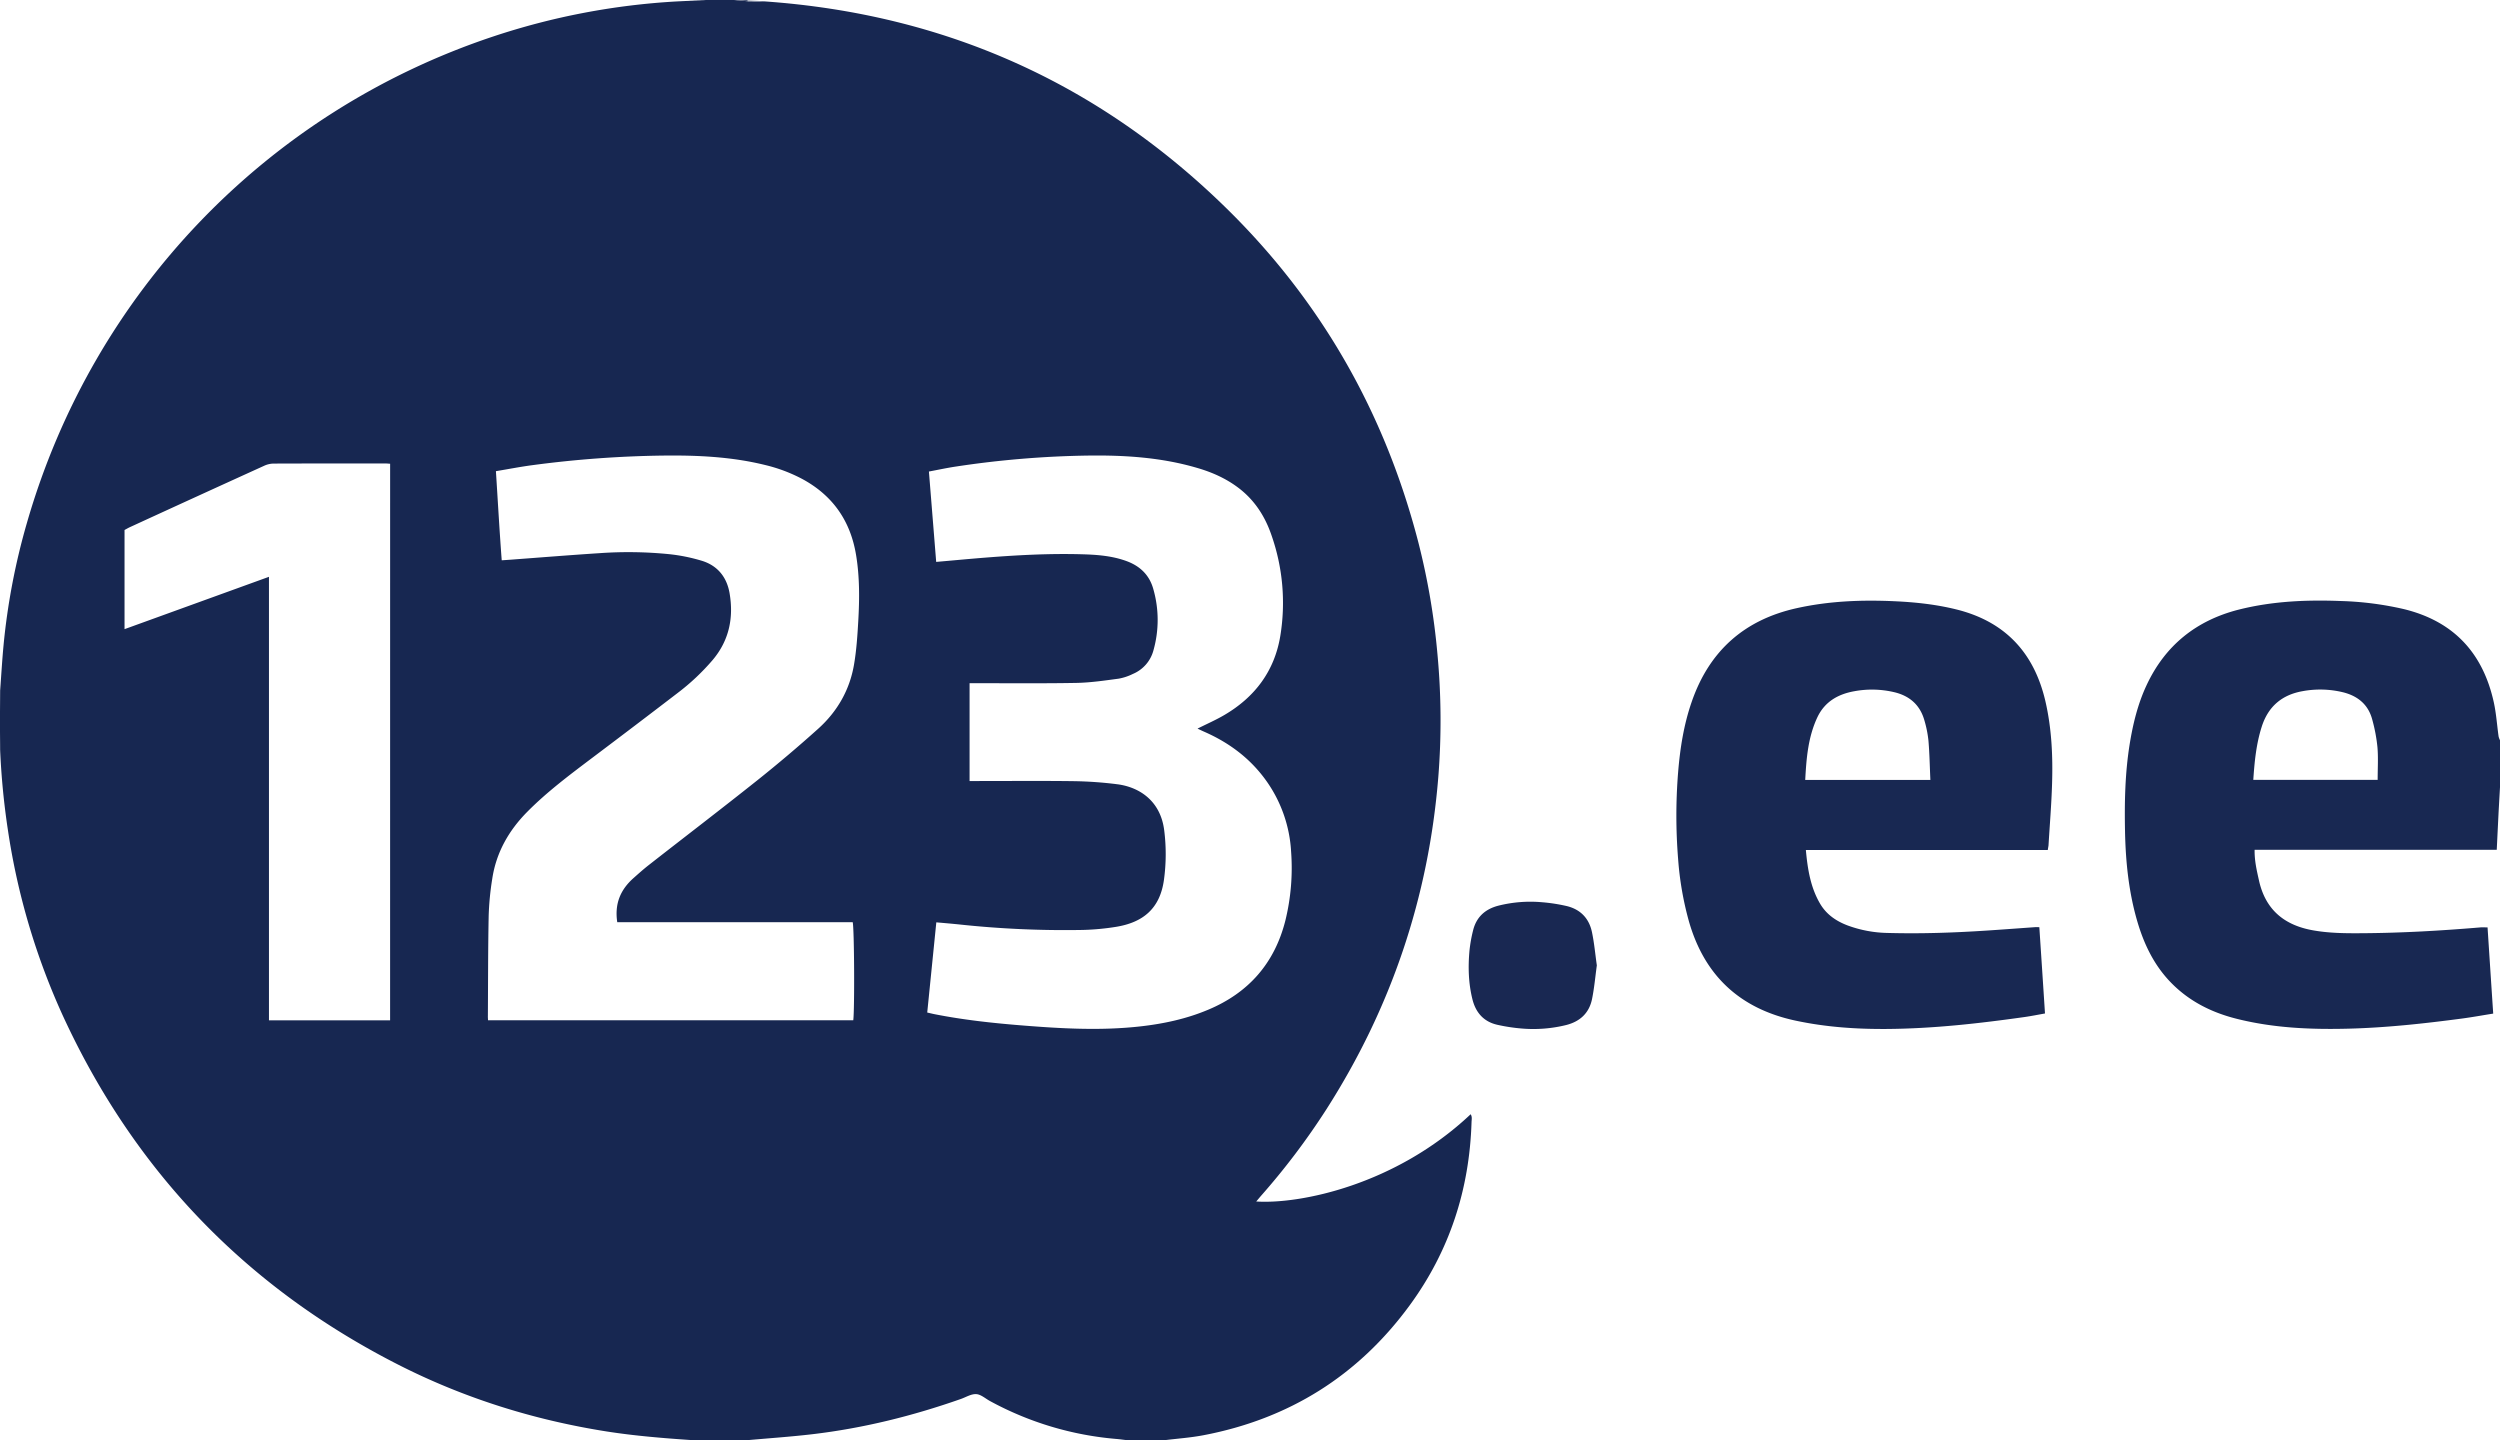
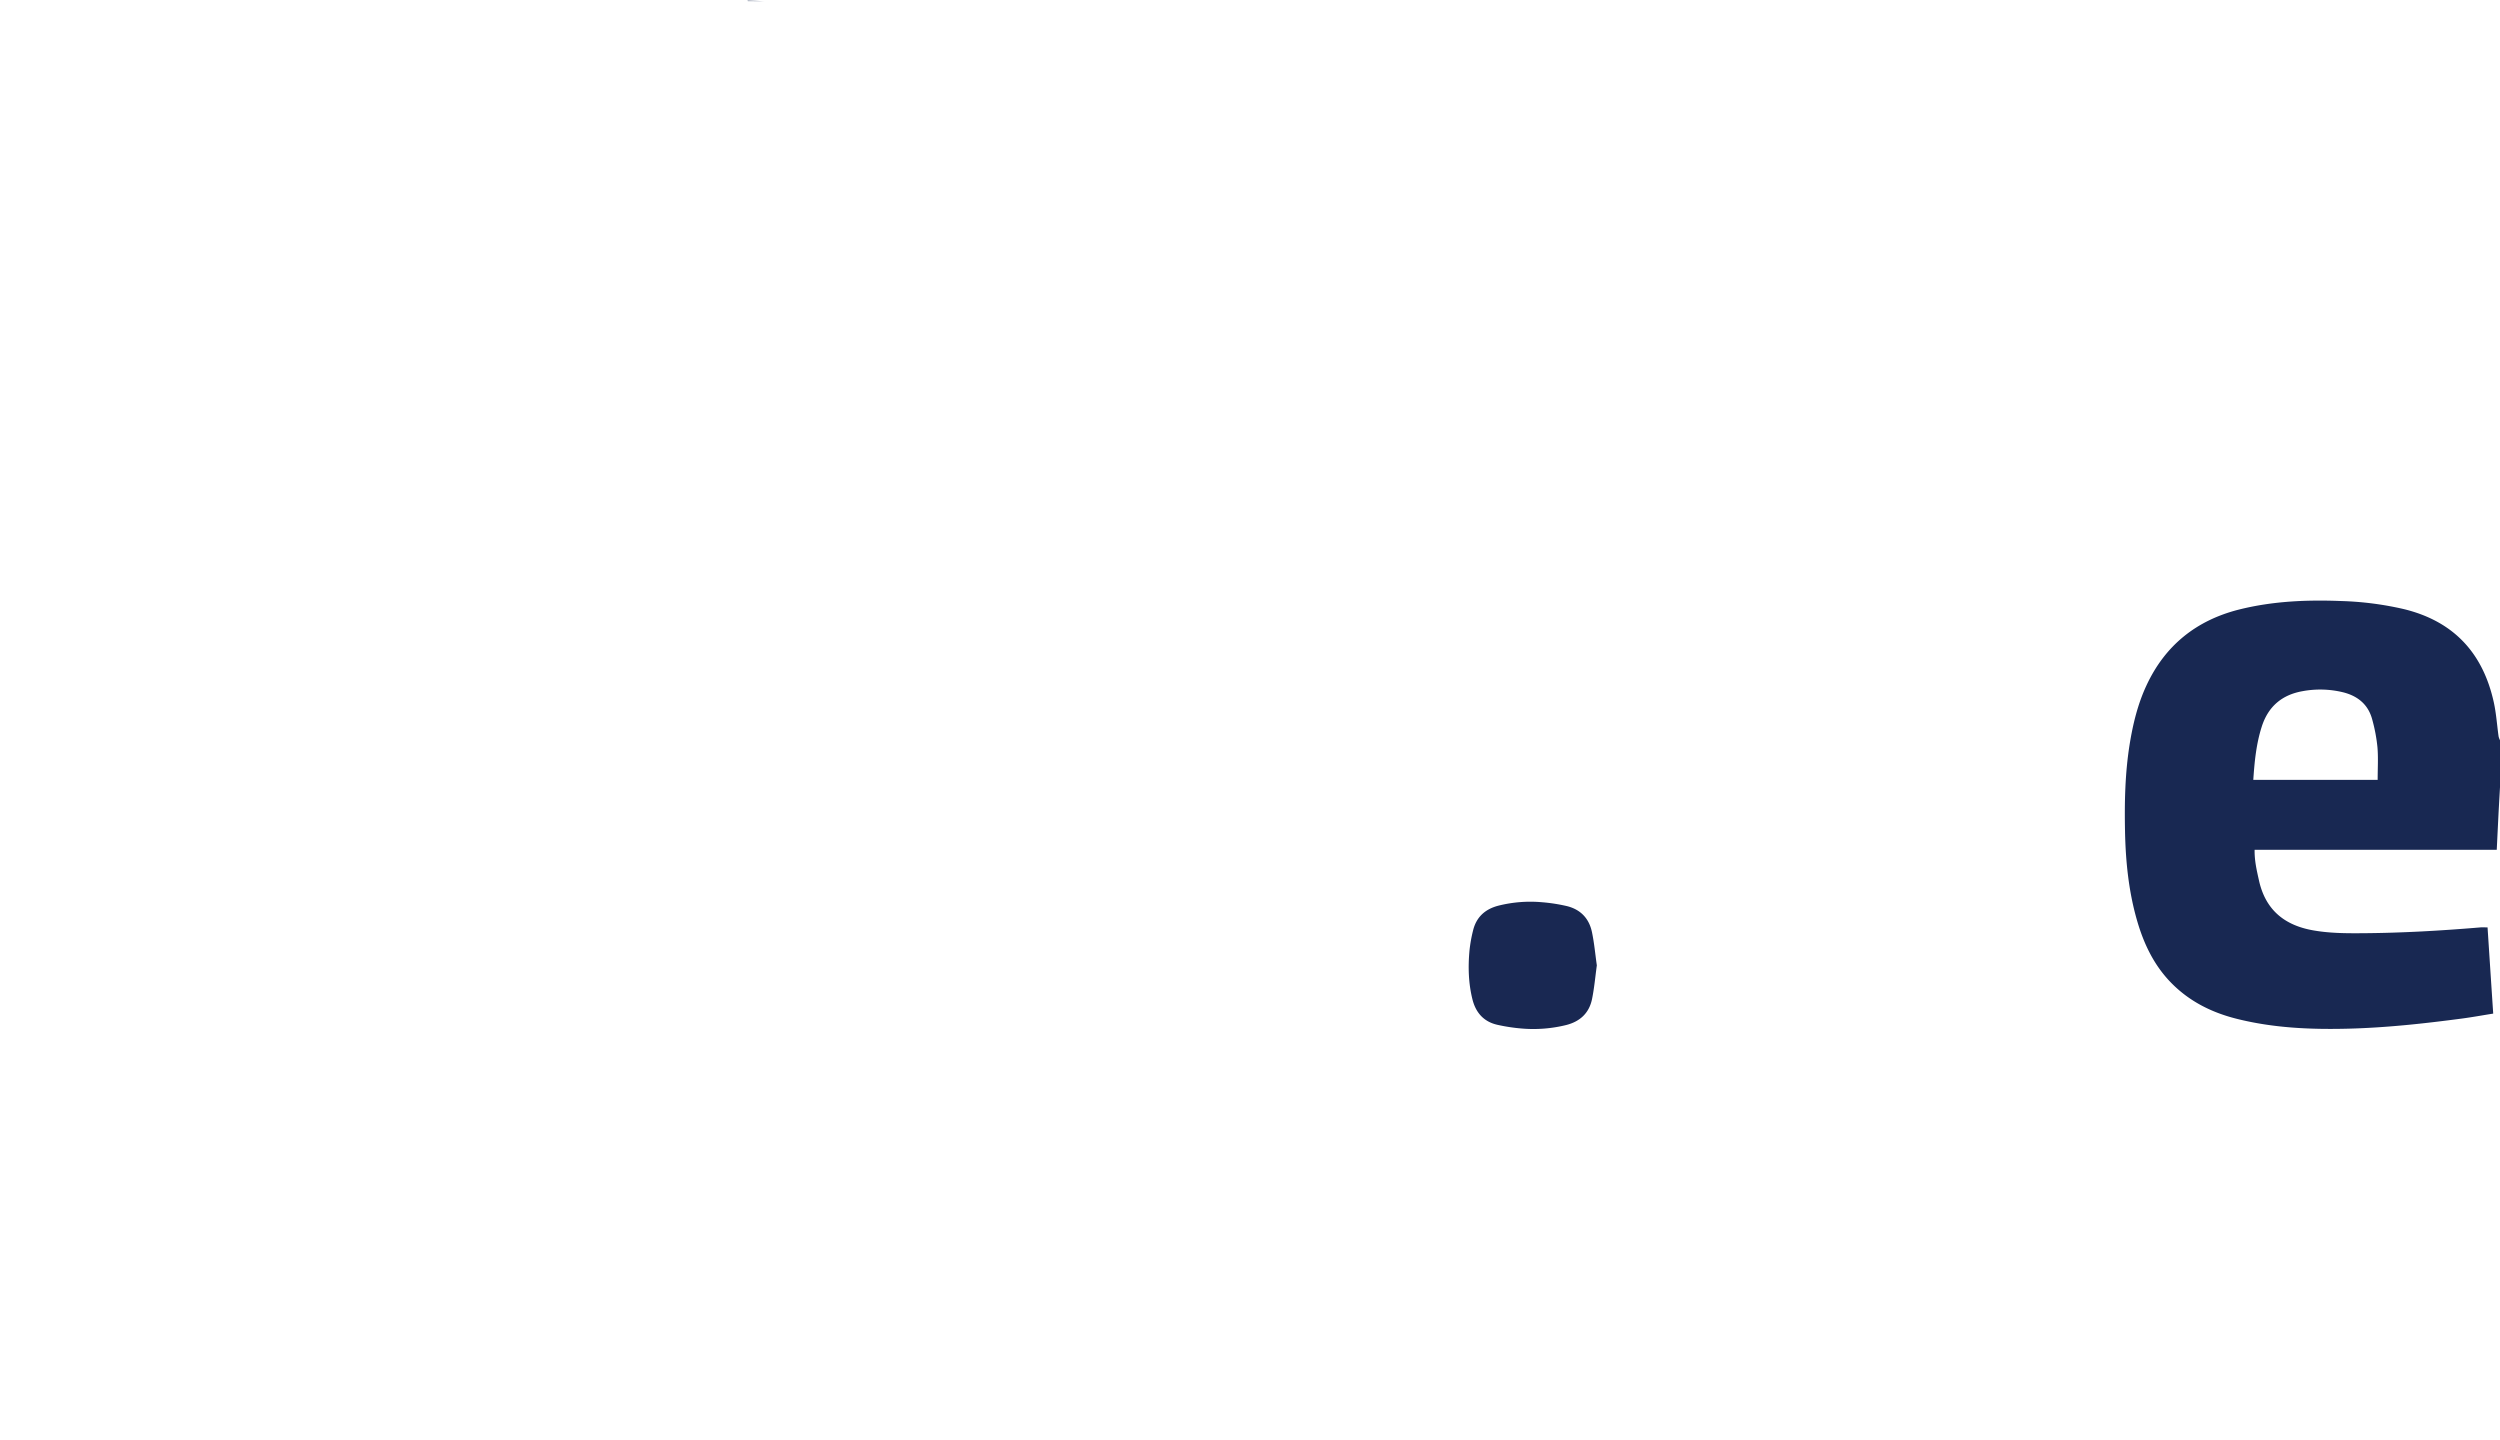
<svg xmlns="http://www.w3.org/2000/svg" id="Layer_1" data-name="Layer 1" viewBox="0 0 1767.17 1018.03">
  <defs>
    <style>.cls-1{fill:#172751;}.cls-2{fill:#182852;}.cls-3{fill:#929aad;}.cls-4{fill:#b2b8c5;}.cls-5{fill:#4f5b7b;}.cls-6{fill:#192852;}</style>
  </defs>
-   <path class="cls-1" d="M620.74,31.34C747.8,40.21,857.17,88.84,948,178.1c67,65.85,111.73,144.84,135.19,235.79a495.21,495.21,0,0,1,13.48,79,505.27,505.27,0,0,1,.57,87.06q-10.35,127.1-79.11,234.6a504.21,504.21,0,0,1-46.45,61.42c-1,1.17-2,2.37-3.12,3.7,30.89,2,98.52-11.61,151.56-61.67,1.2,1.79.7,3.73.64,5.49-1.44,47.72-15.61,91.27-43.89,129.79-36.41,49.62-85.19,80.09-145.68,91.62-9,1.72-18.26,2.35-27.4,3.49l-26.59,0c-2.47-.29-4.92-.65-7.39-.86a226.3,226.3,0,0,1-89.37-26.76c-3.26-1.75-6.45-4.74-9.8-4.94-3.58-.21-7.31,2.2-11,3.48-34.18,12-69.16,20.69-105.17,24.9-15.12,1.77-30.32,2.8-45.49,4.16-2.27,0-4.54-.1-6.81-.09q-16.27,0-32.54.06c-20.16-1.37-40.28-3-60.27-6.12-51.65-8.16-101-23.63-147.54-47.34q-160.92-81.95-236.62-246.1a489.09,489.09,0,0,1-39-131.4,530.5,530.5,0,0,1-5.54-57.09c0-6-.12-12-.12-18,0-7.95.09-15.89.13-23.84.8-10.78,1.42-21.58,2.44-32.33a471.88,471.88,0,0,1,16.59-86.48c46.8-162.22,169.16-289.9,329.12-343.35A498.51,498.51,0,0,1,559,31.38l20.25-1h20.22l9.76.89ZM425.54,751.56H683.72c1-7.36.72-65.41-.41-69.33h-111c-18.53,0-37.07,0-55.42,0-2-13.07,2.32-23,11.42-31.11,3.58-3.18,7.16-6.38,10.92-9.32,25.56-20,51.32-39.67,76.69-59.88q22-17.55,43-36.42c13.4-12.05,22.18-27.22,25.28-45.07,1.78-10.26,2.46-20.75,3.06-31.17.89-15.57,1-31.15-1.57-46.65-4-24.21-16.61-42.15-38.21-53.76A111,111,0,0,0,621.13,359c-23.6-5.79-47.64-6.88-71.79-6.6a773.08,773.08,0,0,0-92.22,6.75c-8.55,1.12-17,2.79-26,4.28,1.36,21.27,2.51,42,4.1,63l6-.41c21-1.56,42.05-3.27,63.09-4.63a290,290,0,0,1,49.4.72,123.5,123.5,0,0,1,22.84,4.62c11.15,3.37,17.73,11.47,19.72,22.88,3,17.46-.28,33.43-11.93,47.28a158.85,158.85,0,0,1-25.15,23.62q-30.17,23.13-60.57,46c-15.7,11.86-31.45,23.66-45.34,37.7-13.05,13.19-21.91,28.7-24.73,47.2A202,202,0,0,0,426,677.76c-.47,23.56-.41,47.13-.56,70.7C425.4,749.33,425.48,750.2,425.54,751.56ZM736,746.1c2.17.49,3.87.92,5.59,1.25,19.85,3.9,39.91,6.12,60.06,7.75,28.48,2.31,57,4,85.47.74,16.26-1.86,32.13-5.3,47.29-11.65,28.77-12,47.21-33,54.8-63.33a156,156,0,0,0,4-48.51,95.4,95.4,0,0,0-16.88-49.11c-11.36-16.33-26.6-27.79-44.69-35.7-1.48-.64-2.92-1.36-4.58-2.14,6.76-3.39,13.09-6.15,19-9.63,21.51-12.62,35.39-31,39.5-55.77a144.57,144.57,0,0,0-6.21-71.27c-4.56-13.38-11.94-24.85-23.35-33.5-8.73-6.62-18.55-11-29-14.05-25.09-7.41-50.85-9.11-76.81-8.79A686.85,686.85,0,0,0,756,360.2c-6.23.94-12.39,2.28-18.81,3.48,1.74,21.64,3.43,42.61,5.14,63.88,11.56-1,22.66-2.06,33.76-2.95,23-1.84,46-3.09,69.06-2.45,10.81.3,21.56,1.06,31.89,4.89,9.5,3.52,16,9.87,18.72,19.54a79.06,79.06,0,0,1,.13,43.54,25,25,0,0,1-14.54,16.63,37.39,37.39,0,0,1-10,3.33c-9.81,1.31-19.68,2.79-29.56,3-23.4.45-46.81.2-70.22.23h-5.64v69.14h6c22.7,0,45.4-.21,68.1.1a274.78,274.78,0,0,1,30.19,2.16c15.17,1.89,30.64,11.29,33.29,32.57a133.79,133.79,0,0,1-.18,35c-2.83,20.61-15.09,30.17-33.85,33.23a174.18,174.18,0,0,1-23.8,2.2,699.81,699.81,0,0,1-87.08-3.89c-5.24-.53-10.5-1-16.18-1.48ZM356.34,358.18c-1.26-.09-2-.18-2.67-.18-26.61,0-53.21-.05-79.81.06a16.58,16.58,0,0,0-6.58,1.56Q219.9,381.16,172.6,402.9c-1.41.64-2.75,1.45-4,2.1v70.1l102.09-37v313.5h85.63Z" transform="translate(-80.57 -30.37)" />
  <path class="cls-2" d="M1846.78,603.79c-.44,8.83-.87,17.66-1.34,27.26H1674.28c-.12,7.91,1.55,14.73,3.06,21.58,4.49,20.41,17.46,31.52,37.69,35.26,12,2.21,24,2.23,36,2.14,27.67-.21,55.27-1.78,82.83-4.11,1.54-.13,3.11,0,5.08,0,1.32,20.25,2.63,40.34,4,60.93-7.71,1.23-15,2.56-22.3,3.53-26.54,3.51-53.14,6.43-79.93,7.12s-53.17-.45-79.18-7c-18-4.51-34.16-12.69-47.12-26.34-11.49-12.1-18.44-26.74-23.07-42.56-6.06-20.72-8.22-42-8.66-63.5-.42-20.58,0-41.11,3.25-61.49,2.32-14.38,5.72-28.47,11.9-41.73,13.19-28.35,35.24-46,65.42-53.64,23.94-6,48.33-7,72.86-6a224.25,224.25,0,0,1,43.67,5.69c35.16,8.56,55.91,31,63.58,65.9,1.74,7.91,2.25,16.1,3.39,24.15a12.67,12.67,0,0,0,1,2.68v33Q1847.26,595.24,1846.78,603.79Zm-173.43-22.17h87.91c0-8.14.49-15.6-.14-23a116.26,116.26,0,0,0-3.73-19.76c-2.83-10.57-10.3-16.6-20.73-19.17a68.26,68.26,0,0,0-28.49-.75c-14.54,2.58-24.23,10.77-28.82,25C1675.4,556.26,1674.21,568.88,1673.35,581.62Z" transform="translate(-80.57 -30.37)" />
  <path class="cls-3" d="M579.2,30.37l-20.25,1" transform="translate(-80.57 -30.37)" />
  <path class="cls-4" d="M620.74,31.34l-11.56-.08a8.79,8.79,0,0,1-.19-.89" transform="translate(-80.57 -30.37)" />
-   <path class="cls-5" d="M609,30.37a8.79,8.79,0,0,0,.19.89l-9.76-.89Z" transform="translate(-80.57 -30.37)" />
-   <path class="cls-2" d="M1528.08,631.22h-171c1.26,13.74,3.32,26.4,10,37.85,4.51,7.72,11.43,12.43,19.61,15.51a86,86,0,0,0,28.09,5.26c23.42.66,46.81-.15,70.18-1.68,11.32-.74,22.63-1.6,34-2.4.86-.06,1.72,0,3.15,0,1.34,20.28,2.67,40.37,4,61-4.83.85-9.46,1.8-14.14,2.47-32.32,4.58-64.74,8.23-97.41,8.48-21.82.16-43.55-1.32-65-5.94q-58.85-12.68-75.22-70.39a224.82,224.82,0,0,1-7.57-43.91,381,381,0,0,1,0-61.09c1.38-17,4-33.76,9.62-49.94q18.66-54,74.52-66.24c22.68-5,45.66-5.9,68.77-4.84,14.71.67,29.31,2.22,43.66,5.77,34.45,8.51,55,30.49,63,64.66,4.5,19.29,5.38,39,4.77,58.64-.44,14.52-1.63,29-2.51,43.52C1528.5,628.77,1528.31,629.62,1528.08,631.22Zm-171.46-49.54h88.47c-.44-9.69-.59-18.69-1.35-27.64a78.67,78.67,0,0,0-2.9-14.54c-3.09-10.87-10.48-17.31-21.42-19.87a68.45,68.45,0,0,0-28-.67c-11.32,2-20.72,7.2-26,18C1358.6,551.19,1357.45,566.46,1356.62,581.68Z" transform="translate(-80.57 -30.37)" />
  <path class="cls-6" d="M1209.32,712.75c-1.1,8-1.79,15.91-3.36,23.68-2,9.94-8.42,16-18.3,18.5a96.6,96.6,0,0,1-31.63,2.45,124.75,124.75,0,0,1-16.75-2.55c-9.83-2.13-15.55-8.59-17.92-18.19-2.8-11.31-3.11-22.79-2.06-34.3a100.63,100.63,0,0,1,2.49-14.07c2.26-9.51,8.41-15.21,17.83-17.68a92.61,92.61,0,0,1,30.56-2.49,121.53,121.53,0,0,1,17.28,2.6c9.93,2.2,16.29,8.55,18.39,18.43C1207.49,696.88,1208.19,704.82,1209.32,712.75Z" transform="translate(-80.57 -30.37)" />
</svg>